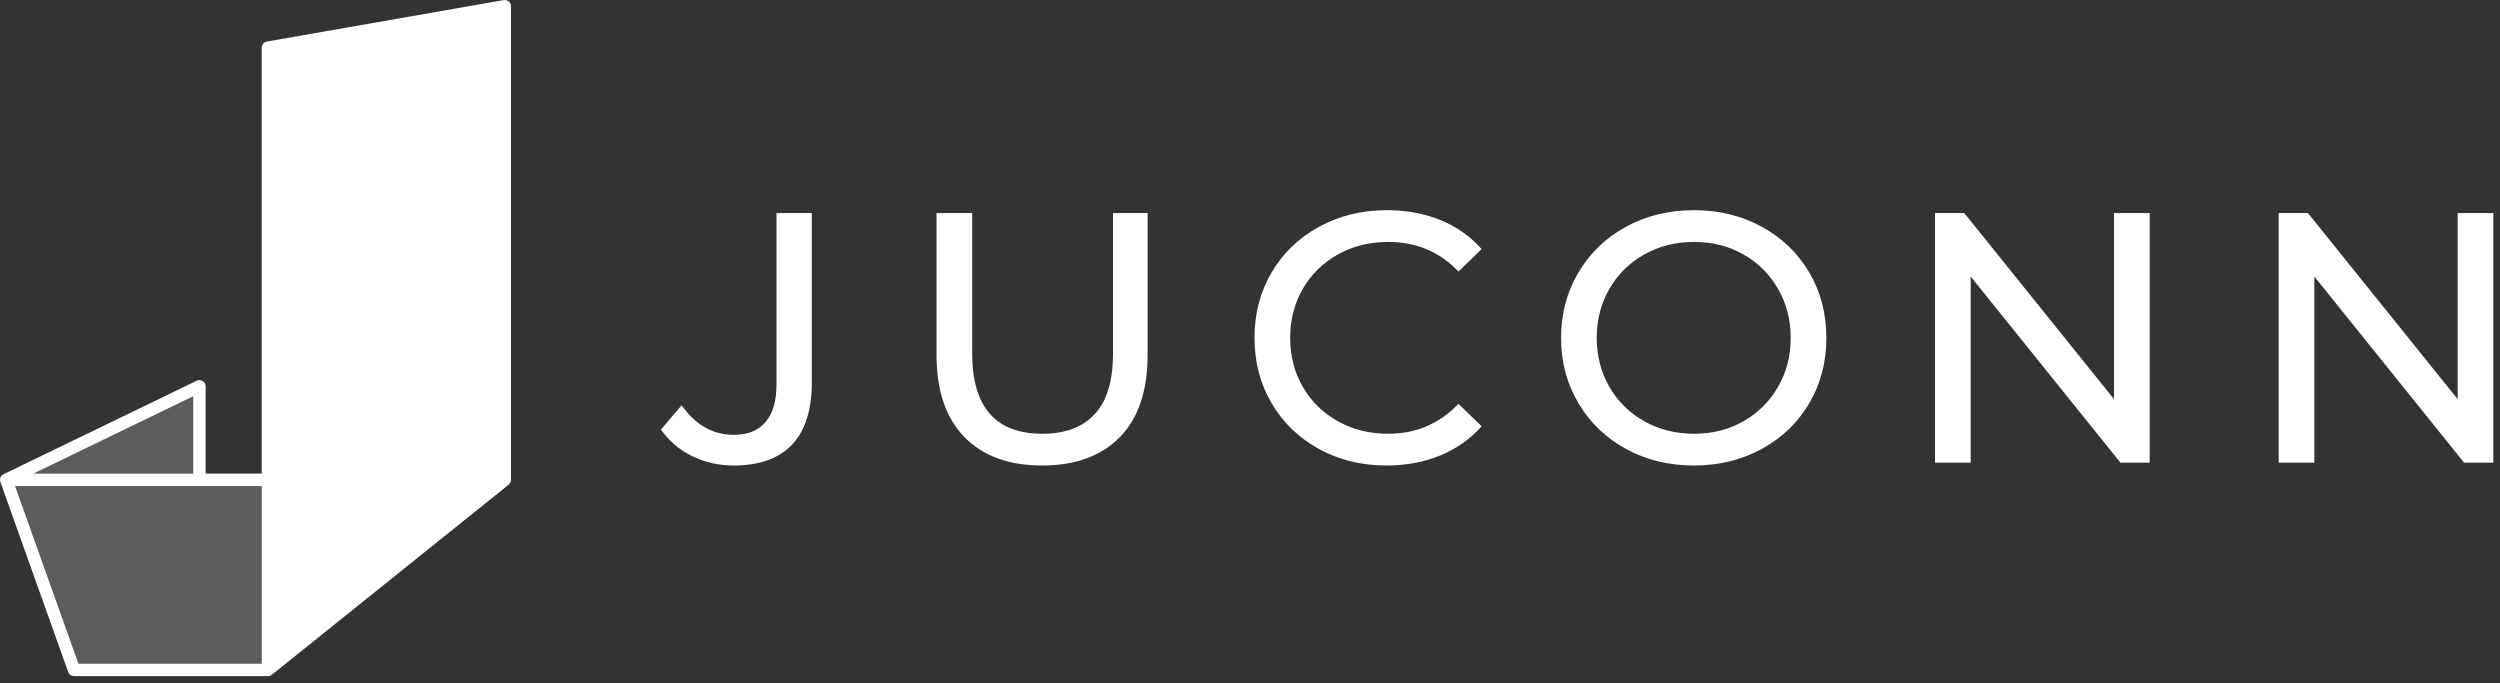
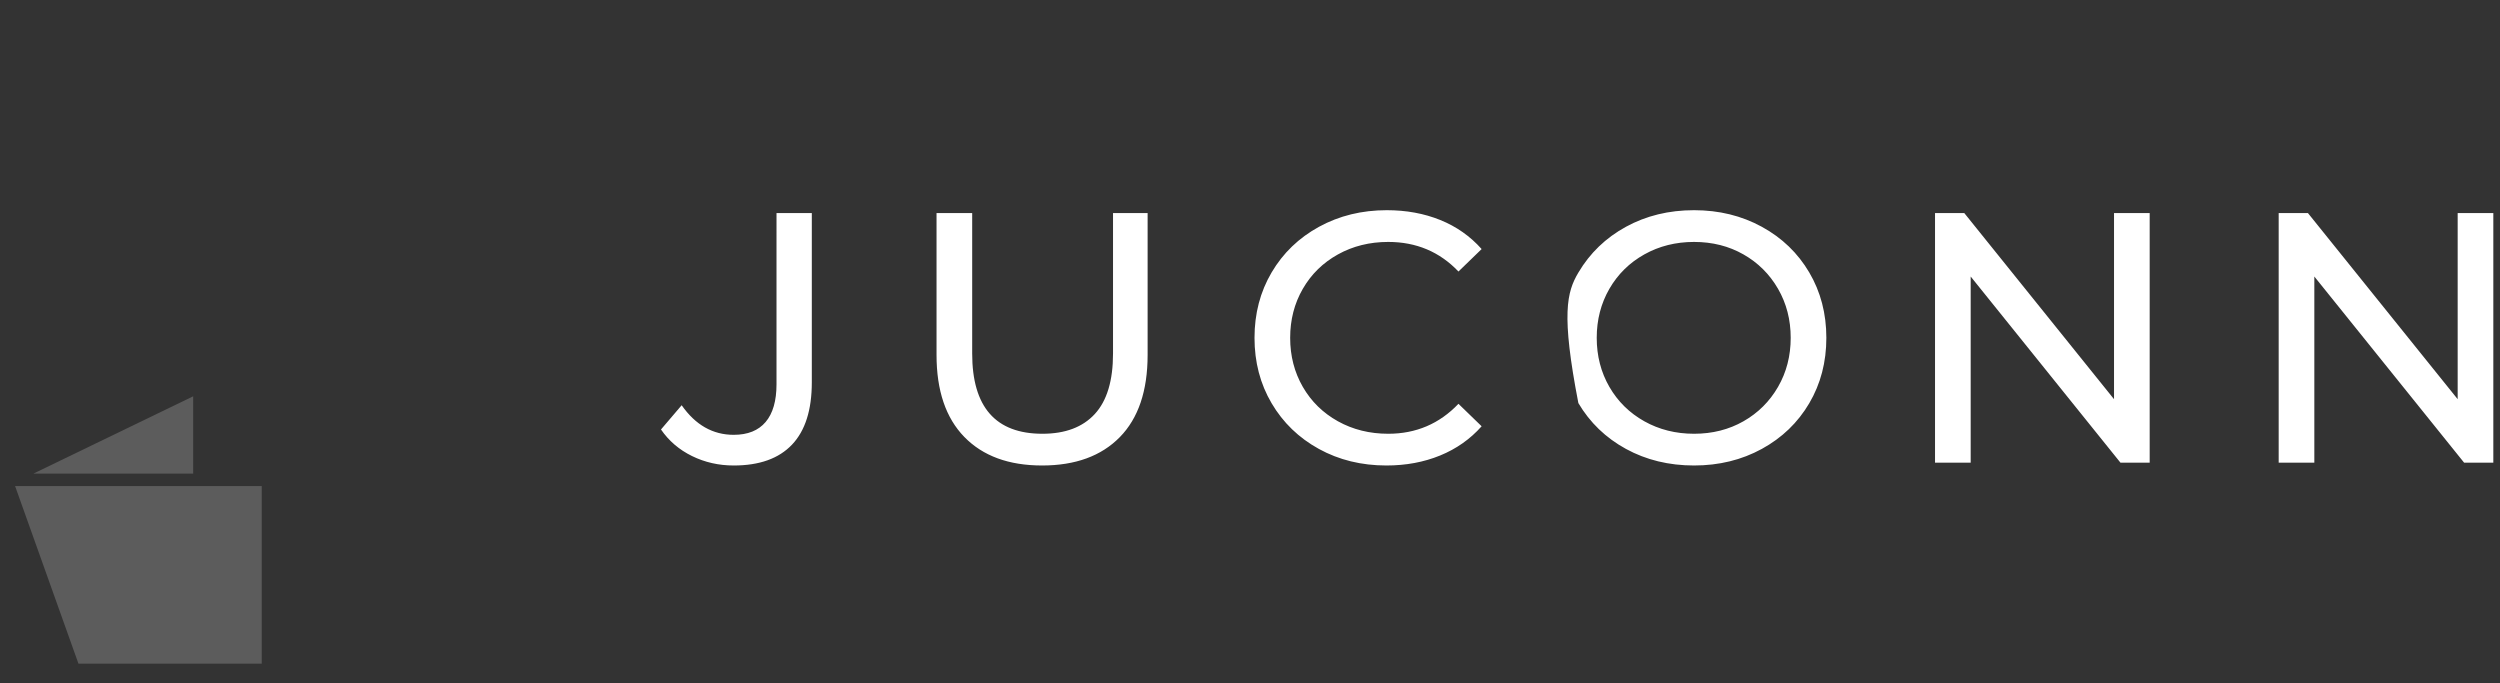
<svg xmlns="http://www.w3.org/2000/svg" width="300px" height="82px" viewBox="0 0 300 82" version="1.1">
  <rect x="0" y="0" width="300" height="82" fill="#333333" stroke="none" />
  <title>Group 2</title>
  <g id="Website-Design-" stroke="none" stroke-width="1" fill="none" fill-rule="evenodd">
    <g id="Desktop-HD" transform="translate(-187, -202)" fill="#FFFFFF" fill-rule="nonzero">
      <g id="Group-2" transform="translate(187, 202)">
        <g id="Group">
-           <path d="M61.318,0.748 L61.318,57.579 C61.318,57.805 61.215,58.02 61.039,58.162 L32.604,80.984 L32.551,81.02 C32.435,81.094 32.308,81.13 32.183,81.135 L8.887,81.134 C8.591,81.134 8.325,80.959 8.205,80.692 L8.183,80.637 L0.05,57.845 C0.037,57.811 0.027,57.776 0.019,57.741 L0.009,57.693 L0.002,57.627 L0.001,57.609 C-0.012,57.36 0.095,57.105 0.344,56.949 L0.394,56.92 L23.604,45.689 C24.101,45.449 24.677,45.81 24.677,46.362 L24.677,56.831 L31.407,56.831 L31.407,5.723 C31.407,5.359 31.668,5.049 32.026,4.986 L60.442,0.011 C60.899,-0.069 61.318,0.283 61.318,0.748 Z M31.407,58.327 L1.81,58.327 L9.414,79.638 L31.407,79.638 L31.407,58.327 Z M23.182,47.555 L4.011,56.831 L23.182,56.831 L23.182,47.555 Z" id="Shape" />
          <path d="M31.407,58.327 L31.407,79.638 L9.414,79.638 L1.81,58.327 L31.407,58.327 Z M23.182,47.555 L23.182,56.831 L4.011,56.831 L23.182,47.555 Z" id="Shape" fill-opacity="0.2" />
        </g>
-         <path d="M88.047,55.859 C86.25,55.859 84.581,55.481 83.041,54.725 C81.5,53.969 80.26,52.907 79.318,51.538 L81.8,48.628 C83.454,50.996 85.537,52.179 88.047,52.179 C89.73,52.179 91.006,51.666 91.876,50.639 C92.746,49.612 93.181,48.1 93.181,46.104 L93.181,29.288 L93.182,25.566 L97.417,25.566 L97.417,45.89 C97.417,49.199 96.626,51.687 95.043,53.356 C93.459,55.025 91.128,55.859 88.047,55.859 Z M125.049,55.859 C121.055,55.859 117.946,54.718 115.721,52.436 C113.496,50.154 112.384,46.874 112.384,42.595 L112.384,25.566 L116.662,25.566 L116.662,42.424 C116.662,48.842 119.472,52.051 125.092,52.051 C127.83,52.051 129.926,51.26 131.381,49.676 C132.836,48.093 133.563,45.676 133.563,42.424 L133.563,25.566 L137.714,25.566 L137.714,42.595 C137.714,46.902 136.601,50.19 134.376,52.458 C132.151,54.725 129.042,55.859 125.049,55.859 Z M166.372,55.859 C163.377,55.859 160.674,55.196 158.264,53.87 C155.854,52.543 153.964,50.718 152.595,48.393 C151.225,46.068 150.541,43.451 150.541,40.541 C150.541,37.632 151.225,35.015 152.595,32.69 C153.964,30.365 155.861,28.54 158.285,27.213 C160.71,25.887 163.42,25.223 166.415,25.223 C168.754,25.223 170.893,25.616 172.833,26.4 C174.773,27.185 176.427,28.347 177.796,29.887 L175.015,32.583 C172.762,30.215 169.952,29.032 166.586,29.032 C164.361,29.032 162.35,29.531 160.553,30.529 C158.756,31.527 157.351,32.904 156.338,34.658 C155.326,36.412 154.82,38.373 154.82,40.541 C154.82,42.709 155.326,44.67 156.338,46.425 C157.351,48.179 158.756,49.555 160.553,50.554 C162.35,51.552 164.361,52.051 166.586,52.051 C169.923,52.051 172.733,50.853 175.015,48.457 L177.796,51.153 C176.427,52.693 174.766,53.862 172.812,54.661 C170.858,55.46 168.711,55.859 166.372,55.859 Z M203.288,55.859 C200.265,55.859 197.541,55.196 195.116,53.87 C192.691,52.543 190.787,50.71 189.404,48.371 C188.02,46.032 187.329,43.422 187.329,40.541 C187.329,37.66 188.02,35.05 189.404,32.711 C190.787,30.372 192.691,28.54 195.116,27.213 C197.541,25.887 200.265,25.223 203.288,25.223 C206.283,25.223 208.993,25.887 211.418,27.213 C213.843,28.54 215.739,30.365 217.109,32.69 C218.478,35.015 219.162,37.632 219.162,40.541 C219.162,43.451 218.478,46.068 217.109,48.393 C215.739,50.718 213.843,52.543 211.418,53.87 C208.993,55.196 206.283,55.859 203.288,55.859 Z M203.288,52.051 C205.485,52.051 207.46,51.552 209.214,50.554 C210.969,49.555 212.352,48.179 213.365,46.425 C214.377,44.67 214.884,42.709 214.884,40.541 C214.884,38.373 214.377,36.412 213.365,34.658 C212.352,32.904 210.969,31.527 209.214,30.529 C207.46,29.531 205.485,29.032 203.288,29.032 C201.092,29.032 199.102,29.531 197.32,30.529 C195.537,31.527 194.139,32.904 193.126,34.658 C192.114,36.412 191.607,38.373 191.607,40.541 C191.607,42.709 192.114,44.67 193.126,46.425 C194.139,48.179 195.537,49.555 197.32,50.554 C199.102,51.552 201.092,52.051 203.288,52.051 Z M257.961,25.566 L257.961,55.517 L254.453,55.517 L236.482,33.182 L236.482,55.517 L232.203,55.517 L232.203,25.566 L235.712,25.566 L253.683,47.901 L253.683,25.566 L257.961,25.566 Z M299.199,25.566 L299.199,55.517 L295.691,55.517 L277.72,33.182 L277.72,55.517 L273.441,55.517 L273.441,25.566 L276.95,25.566 L294.92,47.901 L294.92,25.566 L299.199,25.566 Z" id="Shape" />
+         <path d="M88.047,55.859 C86.25,55.859 84.581,55.481 83.041,54.725 C81.5,53.969 80.26,52.907 79.318,51.538 L81.8,48.628 C83.454,50.996 85.537,52.179 88.047,52.179 C89.73,52.179 91.006,51.666 91.876,50.639 C92.746,49.612 93.181,48.1 93.181,46.104 L93.181,29.288 L93.182,25.566 L97.417,25.566 L97.417,45.89 C97.417,49.199 96.626,51.687 95.043,53.356 C93.459,55.025 91.128,55.859 88.047,55.859 Z M125.049,55.859 C121.055,55.859 117.946,54.718 115.721,52.436 C113.496,50.154 112.384,46.874 112.384,42.595 L112.384,25.566 L116.662,25.566 L116.662,42.424 C116.662,48.842 119.472,52.051 125.092,52.051 C127.83,52.051 129.926,51.26 131.381,49.676 C132.836,48.093 133.563,45.676 133.563,42.424 L133.563,25.566 L137.714,25.566 L137.714,42.595 C137.714,46.902 136.601,50.19 134.376,52.458 C132.151,54.725 129.042,55.859 125.049,55.859 Z M166.372,55.859 C163.377,55.859 160.674,55.196 158.264,53.87 C155.854,52.543 153.964,50.718 152.595,48.393 C151.225,46.068 150.541,43.451 150.541,40.541 C150.541,37.632 151.225,35.015 152.595,32.69 C153.964,30.365 155.861,28.54 158.285,27.213 C160.71,25.887 163.42,25.223 166.415,25.223 C168.754,25.223 170.893,25.616 172.833,26.4 C174.773,27.185 176.427,28.347 177.796,29.887 L175.015,32.583 C172.762,30.215 169.952,29.032 166.586,29.032 C164.361,29.032 162.35,29.531 160.553,30.529 C158.756,31.527 157.351,32.904 156.338,34.658 C155.326,36.412 154.82,38.373 154.82,40.541 C154.82,42.709 155.326,44.67 156.338,46.425 C157.351,48.179 158.756,49.555 160.553,50.554 C162.35,51.552 164.361,52.051 166.586,52.051 C169.923,52.051 172.733,50.853 175.015,48.457 L177.796,51.153 C176.427,52.693 174.766,53.862 172.812,54.661 C170.858,55.46 168.711,55.859 166.372,55.859 Z M203.288,55.859 C200.265,55.859 197.541,55.196 195.116,53.87 C192.691,52.543 190.787,50.71 189.404,48.371 C187.329,37.66 188.02,35.05 189.404,32.711 C190.787,30.372 192.691,28.54 195.116,27.213 C197.541,25.887 200.265,25.223 203.288,25.223 C206.283,25.223 208.993,25.887 211.418,27.213 C213.843,28.54 215.739,30.365 217.109,32.69 C218.478,35.015 219.162,37.632 219.162,40.541 C219.162,43.451 218.478,46.068 217.109,48.393 C215.739,50.718 213.843,52.543 211.418,53.87 C208.993,55.196 206.283,55.859 203.288,55.859 Z M203.288,52.051 C205.485,52.051 207.46,51.552 209.214,50.554 C210.969,49.555 212.352,48.179 213.365,46.425 C214.377,44.67 214.884,42.709 214.884,40.541 C214.884,38.373 214.377,36.412 213.365,34.658 C212.352,32.904 210.969,31.527 209.214,30.529 C207.46,29.531 205.485,29.032 203.288,29.032 C201.092,29.032 199.102,29.531 197.32,30.529 C195.537,31.527 194.139,32.904 193.126,34.658 C192.114,36.412 191.607,38.373 191.607,40.541 C191.607,42.709 192.114,44.67 193.126,46.425 C194.139,48.179 195.537,49.555 197.32,50.554 C199.102,51.552 201.092,52.051 203.288,52.051 Z M257.961,25.566 L257.961,55.517 L254.453,55.517 L236.482,33.182 L236.482,55.517 L232.203,55.517 L232.203,25.566 L235.712,25.566 L253.683,47.901 L253.683,25.566 L257.961,25.566 Z M299.199,25.566 L299.199,55.517 L295.691,55.517 L277.72,33.182 L277.72,55.517 L273.441,55.517 L273.441,25.566 L276.95,25.566 L294.92,47.901 L294.92,25.566 L299.199,25.566 Z" id="Shape" />
      </g>
    </g>
  </g>
</svg>